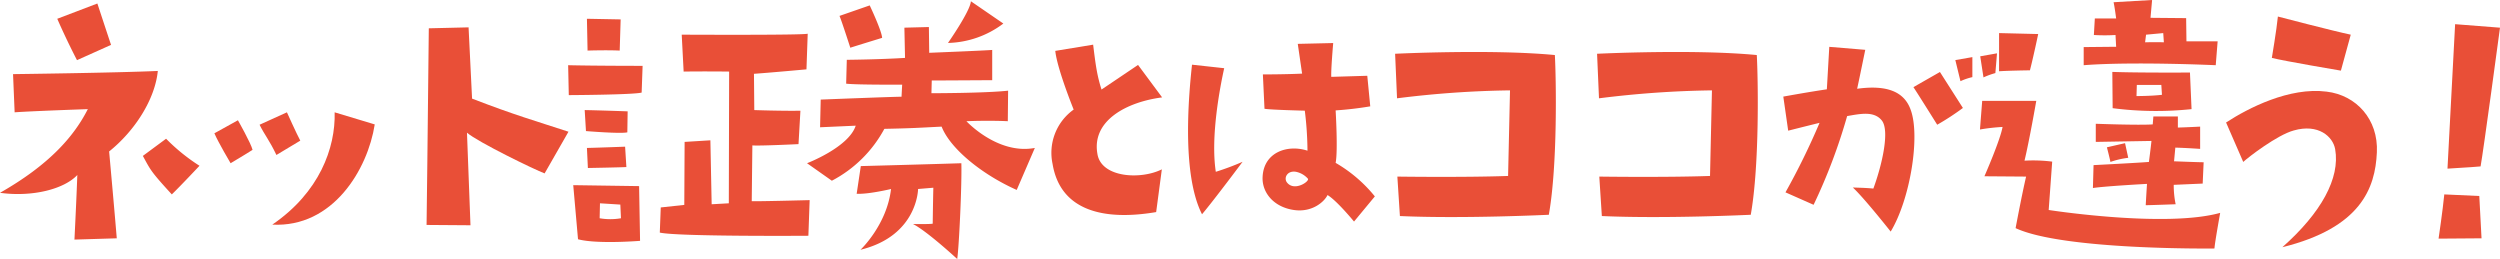
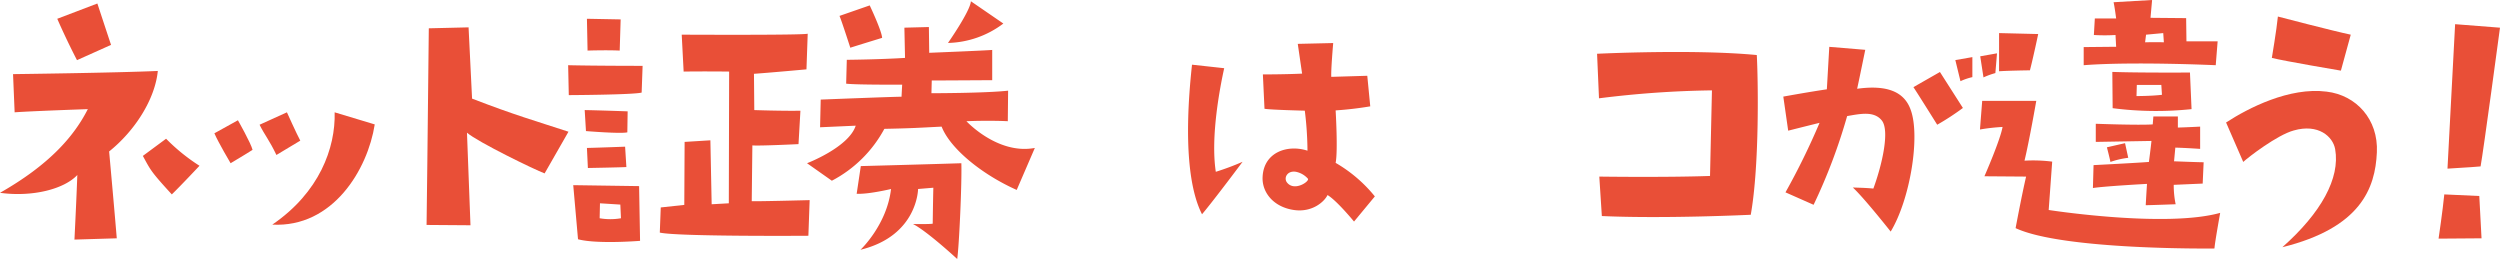
<svg xmlns="http://www.w3.org/2000/svg" id="omakase_net_pc" width="651.74" height="67.519" viewBox="0 0 651.74 67.519">
  <defs>
    <clipPath id="clip-path">
      <rect id="長方形_3295" data-name="長方形 3295" width="651.74" height="67.519" fill="none" />
    </clipPath>
  </defs>
  <g id="グループ_28457" data-name="グループ 28457" clip-path="url(#clip-path)">
    <path id="パス_50966" data-name="パス 50966" d="M28.45,39.483s1.493,16.506,1.991,22.644l-11.032.332c.415-8.461.581-12.359.747-16.839C16.755,49.271,8.543,51.427,0,50.266c12.69-7.217,19.243-14.6,22.894-21.815,0,0-14.6.5-19.079.83L3.4,19.326s26.626-.332,37.742-.829C40.4,25.962,35.086,34.174,28.45,39.483M14.931,4.894,25.382.912S27.538,7.465,28.948,11.7l-8.875,3.981S17.419,10.621,14.931,4.9M44.791,50.68c-5.558-6.055-5.558-6.387-7.548-10.036l6.055-4.48a49.259,49.259,0,0,0,8.71,7.051s-4.9,5.226-7.217,7.465" fill="#e94f37" />
    <path id="パス_50967" data-name="パス 50967" d="M65.841,39.068s-3.566,2.24-5.722,3.484c0,0-3.153-5.308-4.231-7.8l6.138-3.4s3.4,5.972,3.815,7.714M74.8,29.281S77.371,35,78.284,36.663L72.062,40.4c-1.907-3.981-2.985-5.06-4.395-7.88ZM70.818,58.726v-.083c.083.083.083.083,0,.083m.166-.166C83.26,50.183,87.491,38.571,87.242,29.281l10.451,3.151C95.869,44.127,86.827,59.39,70.984,58.56" fill="#e94f37" />
    <path id="パス_50968" data-name="パス 50968" d="M141.977,45.206c-2.488-.913-17.5-8.212-20.239-10.617l.913,24.137s-7.88-.083-11.447-.083c0,0,.332-25.547.581-51.261l10.368-.249.912,18.58c11.447,4.4,16.009,5.64,25.133,8.627Z" fill="#e94f37" />
    <path id="パス_50969" data-name="パス 50969" d="M148.115,17c6.885.166,19.41.166,19.41.166l-.249,6.967c-2.157.581-18.995.664-18.995.664Zm1.327,31.27,17.17.249.249,14.267s-11.2.913-16.175-.414Zm14.1-13.768c-1.825.414-10.783-.332-10.783-.332l-.332-5.475c4.313.083,11.2.332,11.2.332ZM153.175,13.188l-.165-8.294,8.792.166-.249,8.128c-3.484-.166-8.378,0-8.378,0M153.01,38.57c3.483-.083,9.953-.332,9.953-.332l.332,5.309c-.995.083-10.037.249-10.037.249Zm3.317,18.33a16.361,16.361,0,0,0,5.558,0l-.166-3.567L156.41,53Zm53.915-38.819s-9.041.829-13.686,1.161l.083,9.456s7.133.249,12.028.166l-.5,8.709s-10.2.5-12.028.332l-.166,14.516c-.663.166,15.1-.249,15.1-.249l-.332,9.29s-34.174.249-38.736-.829l.249-6.553,6.137-.664.083-16.423,6.719-.415.332,16.672L190,53l.083-34.34s-6.3-.083-11.862,0l-.5-9.622s31.437.166,32.847-.249Z" fill="#e94f37" />
    <path id="パス_50970" data-name="パス 50970" d="M216.86,47.114l-6.47-4.562s10.866-4.147,12.691-9.788l-9.29.415.166-7.217s18.912-.746,21.068-.746l.166-3.152s-11.695.083-14.6-.249l.166-6.221s8.71-.083,15.18-.5l-.166-7.88,6.387-.166.083,6.719s14.515-.58,16.424-.746V20.9s-13.438.083-15.76.083l-.083,3.317s14.017,0,19.989-.663L262.73,31.6s-4.562-.249-10.783,0c0,0,8.129,8.792,17.833,6.968l-4.728,10.948c-9.124-4.065-17.336-10.783-19.575-16.506-6.636.332-7.217.414-14.93.58A32.774,32.774,0,0,1,216.86,47.114m4.812-34.672s-2.324-7.216-2.821-8.294l7.88-2.738s3.151,6.636,3.234,8.46c0,0-7.049,2.158-8.293,2.572m10.617,36.829s-5.89,1.409-8.959,1.244l1.078-7.217s18.746-.5,26.212-.746c.166,5.143-.581,21.565-1.079,24.967,0,0-7.8-7.217-11.53-9.124,0,0,4.4.083,5.143-.083,0,0,.083-6.222.166-9.373l-3.981.332s-.083,12.192-15.013,15.843c0,0,6.884-6.471,7.963-15.843M261.568,6.138a24.933,24.933,0,0,1-14.433,5.06s5.807-8.3,5.973-10.867Z" fill="#e94f37" />
-     <path id="パス_50971" data-name="パス 50971" d="M286.105,40.2c1.058,6.134,11.282,6.7,16.782,3.948l-1.481,11.141c-14.172,2.4-25.031-.635-27.005-12.551a13.847,13.847,0,0,1,5.5-14.173s-4.3-10.576-4.794-15.3l9.871-1.622c.635,5.148.987,7.968,2.186,11.7l9.519-6.416,6.276,8.461c-9.238,1.2-18.474,6.064-16.853,14.808" fill="#e94f37" />
    <path id="パス_50972" data-name="パス 50972" d="M319.143,17.78c-1.058,4.8-3.6,17.769-2.186,27.006a67.3,67.3,0,0,0,6.981-2.609s-7.474,10.013-10.576,13.68c-3.173-6.2-4.866-18.263-2.61-38.994ZM358.417,51.2l-5.428,6.558s-4.513-5.5-6.911-6.91c-.775,1.692-4.019,4.654-8.884,3.878-5.429-.846-8.249-4.794-8.038-8.6.282-6.487,6.557-8.532,11.7-6.84a88.81,88.81,0,0,0-.7-10.435s-8.955-.212-10.506-.494l-.424-8.954s5.852,0,10.225-.212l-1.128-7.756,9.236-.212s-.635,7.333-.493,8.813l9.378-.281.775,7.968a90.291,90.291,0,0,1-9.025,1.057s.634,10.577,0,13.679A37,37,0,0,1,358.417,51.2m-17.486-4.653a5.629,5.629,0,0,0-3.1-1.763c-2.185-.352-3.172,1.481-2.4,2.679,1.9,2.68,6.2-.281,5.5-.916" fill="#e94f37" />
-     <path id="パス_50973" data-name="パス 50973" d="M405.346,14.35c.332,6.055.747,28.616-1.575,41.639,0,0-22.4,1.079-38.82.332l-.664-10.285s17.088.249,28.867-.166l.5-22.313A260.677,260.677,0,0,0,364.2,25.63l-.5-11.612s25.216-1.244,41.639.332" fill="#e94f37" />
    <path id="パス_50974" data-name="パス 50974" d="M457.99,14.35c.332,6.055.747,28.616-1.575,41.639,0,0-22.4,1.079-38.82.332l-.664-10.285s17.088.249,28.867-.166l.5-22.313a260.553,260.553,0,0,0-29.447,2.073l-.5-11.612s25.216-1.244,41.639.332" fill="#e94f37" />
    <path id="パス_50975" data-name="パス 50975" d="M466.173,34.069,464.9,25.184s6.558-1.2,11.353-1.9l.634-11.071,9.378.776s-1.41,6.91-2.115,10.153c7.686-1.058,12.269.7,13.961,5.5,2.538,6.91-.141,23.339-5.218,31.73,0,0-6.84-8.672-9.871-11.493,1.621.071,3.173.071,5.358.281,2.328-6.345,4.3-15.159,2.186-17.768-2.045-2.538-5.711-1.692-9.025-1.128A146.725,146.725,0,0,1,472.8,53.389l-7.333-3.244a184.58,184.58,0,0,0,8.885-18.121s-3.737.917-8.18,2.045m45.55-5.923a65.96,65.96,0,0,1-6.7,4.371s-4.935-7.9-6.2-9.8l6.91-3.948Zm-.634-6.981-1.339-5.5,4.441-.775v5.218a15.221,15.221,0,0,0-3.1,1.057m5.147-6.487,4.372-.775-.423,5.147a19.976,19.976,0,0,0-3.1,1.128Z" fill="#e94f37" />
    <path id="パス_50976" data-name="パス 50976" d="M516.75,26.294h14.1s-1.825,10.451-3.069,15.593a39.565,39.565,0,0,1,7.217.249l-.912,12.608s30.441,4.728,44.708.747c0,0-1.411,7.8-1.494,9.29,0,0-39.4.5-51.841-5.309,0,0,1.576-8.461,2.737-13.437l-10.866-.083s4.147-9.456,4.728-12.857a50.621,50.621,0,0,0-5.889.664Zm4.4-17.668,10.2.249s-1.327,6.3-2.157,9.456c0,0-5.889.083-8.046.249ZM577.633,17s-21.65-1-34.423,0V12.275l8.46-.083-.165-3.068a48.254,48.254,0,0,1-5.641,0l.249-4.314h5.557s-.331-2.654-.663-4.23L561.043,0l-.414,4.644,9.29.083L570,10.782h8.129Zm-10.95,31.187a24.3,24.3,0,0,0,.5,5.06s-6.8.249-7.8.249c0,0,.166-3.069.332-5.558,0,0-10.866.581-14.1,1.079l.166-5.972s11.446-.581,14.433-.83c0,0,.5-3.815.663-5.474l-14.516.249V32.265s11.032.415,14.848.166l.166-2.073h6.386v2.9s2.738-.083,5.807-.249v5.806s-3.483-.248-6.47-.331l-.332,3.566s6.3.249,7.714.249l-.249,5.558Zm-11.861-7.05a22.919,22.919,0,0,0-4.645,1.078c-.083-.581-.913-3.815-.913-3.815l4.729-1.079ZM550.758,28.2l-.084-9.456c6.3.249,20.24.166,20.24.166l.415,9.539a88.083,88.083,0,0,1-20.571-.249m12.856-3.483-.165-2.572h-6.388l-.083,2.9s3.982,0,6.636-.332m.5-13.687-.166-2.4-4.479.415-.249,1.99s2.9-.083,4.894,0" fill="#e94f37" />
    <path id="パス_50977" data-name="パス 50977" d="M584.806,42.22l-4.478-10.285c5.722-3.734,16.505-9.291,26.211-8.046,7.713.912,13.52,7.215,13.1,15.842C619.224,49.1,615.409,59.39,595,64.449c10.119-8.958,15.1-18,13.769-25.548-.58-3.317-4.4-6.718-10.783-4.893-4.313,1.161-11.862,6.968-13.189,8.212m25.465-23.806s-14.765-2.488-18-3.318c0,0,1.244-7.382,1.575-10.784,0,0,14.268,3.734,18.995,4.729Z" fill="#e94f37" />
    <path id="パス_50978" data-name="パス 50978" d="M646.925,62.127s-7.88.083-11.2.083c0,0,1.079-7.3,1.493-11.53l9.124.415Zm-.249-18.746s-3.815.332-8.626.581c0,0,1.161-21.9,1.99-37.658l11.7.912s-4.313,32.1-5.06,36.165" fill="#e94f37" />
  </g>
</svg>